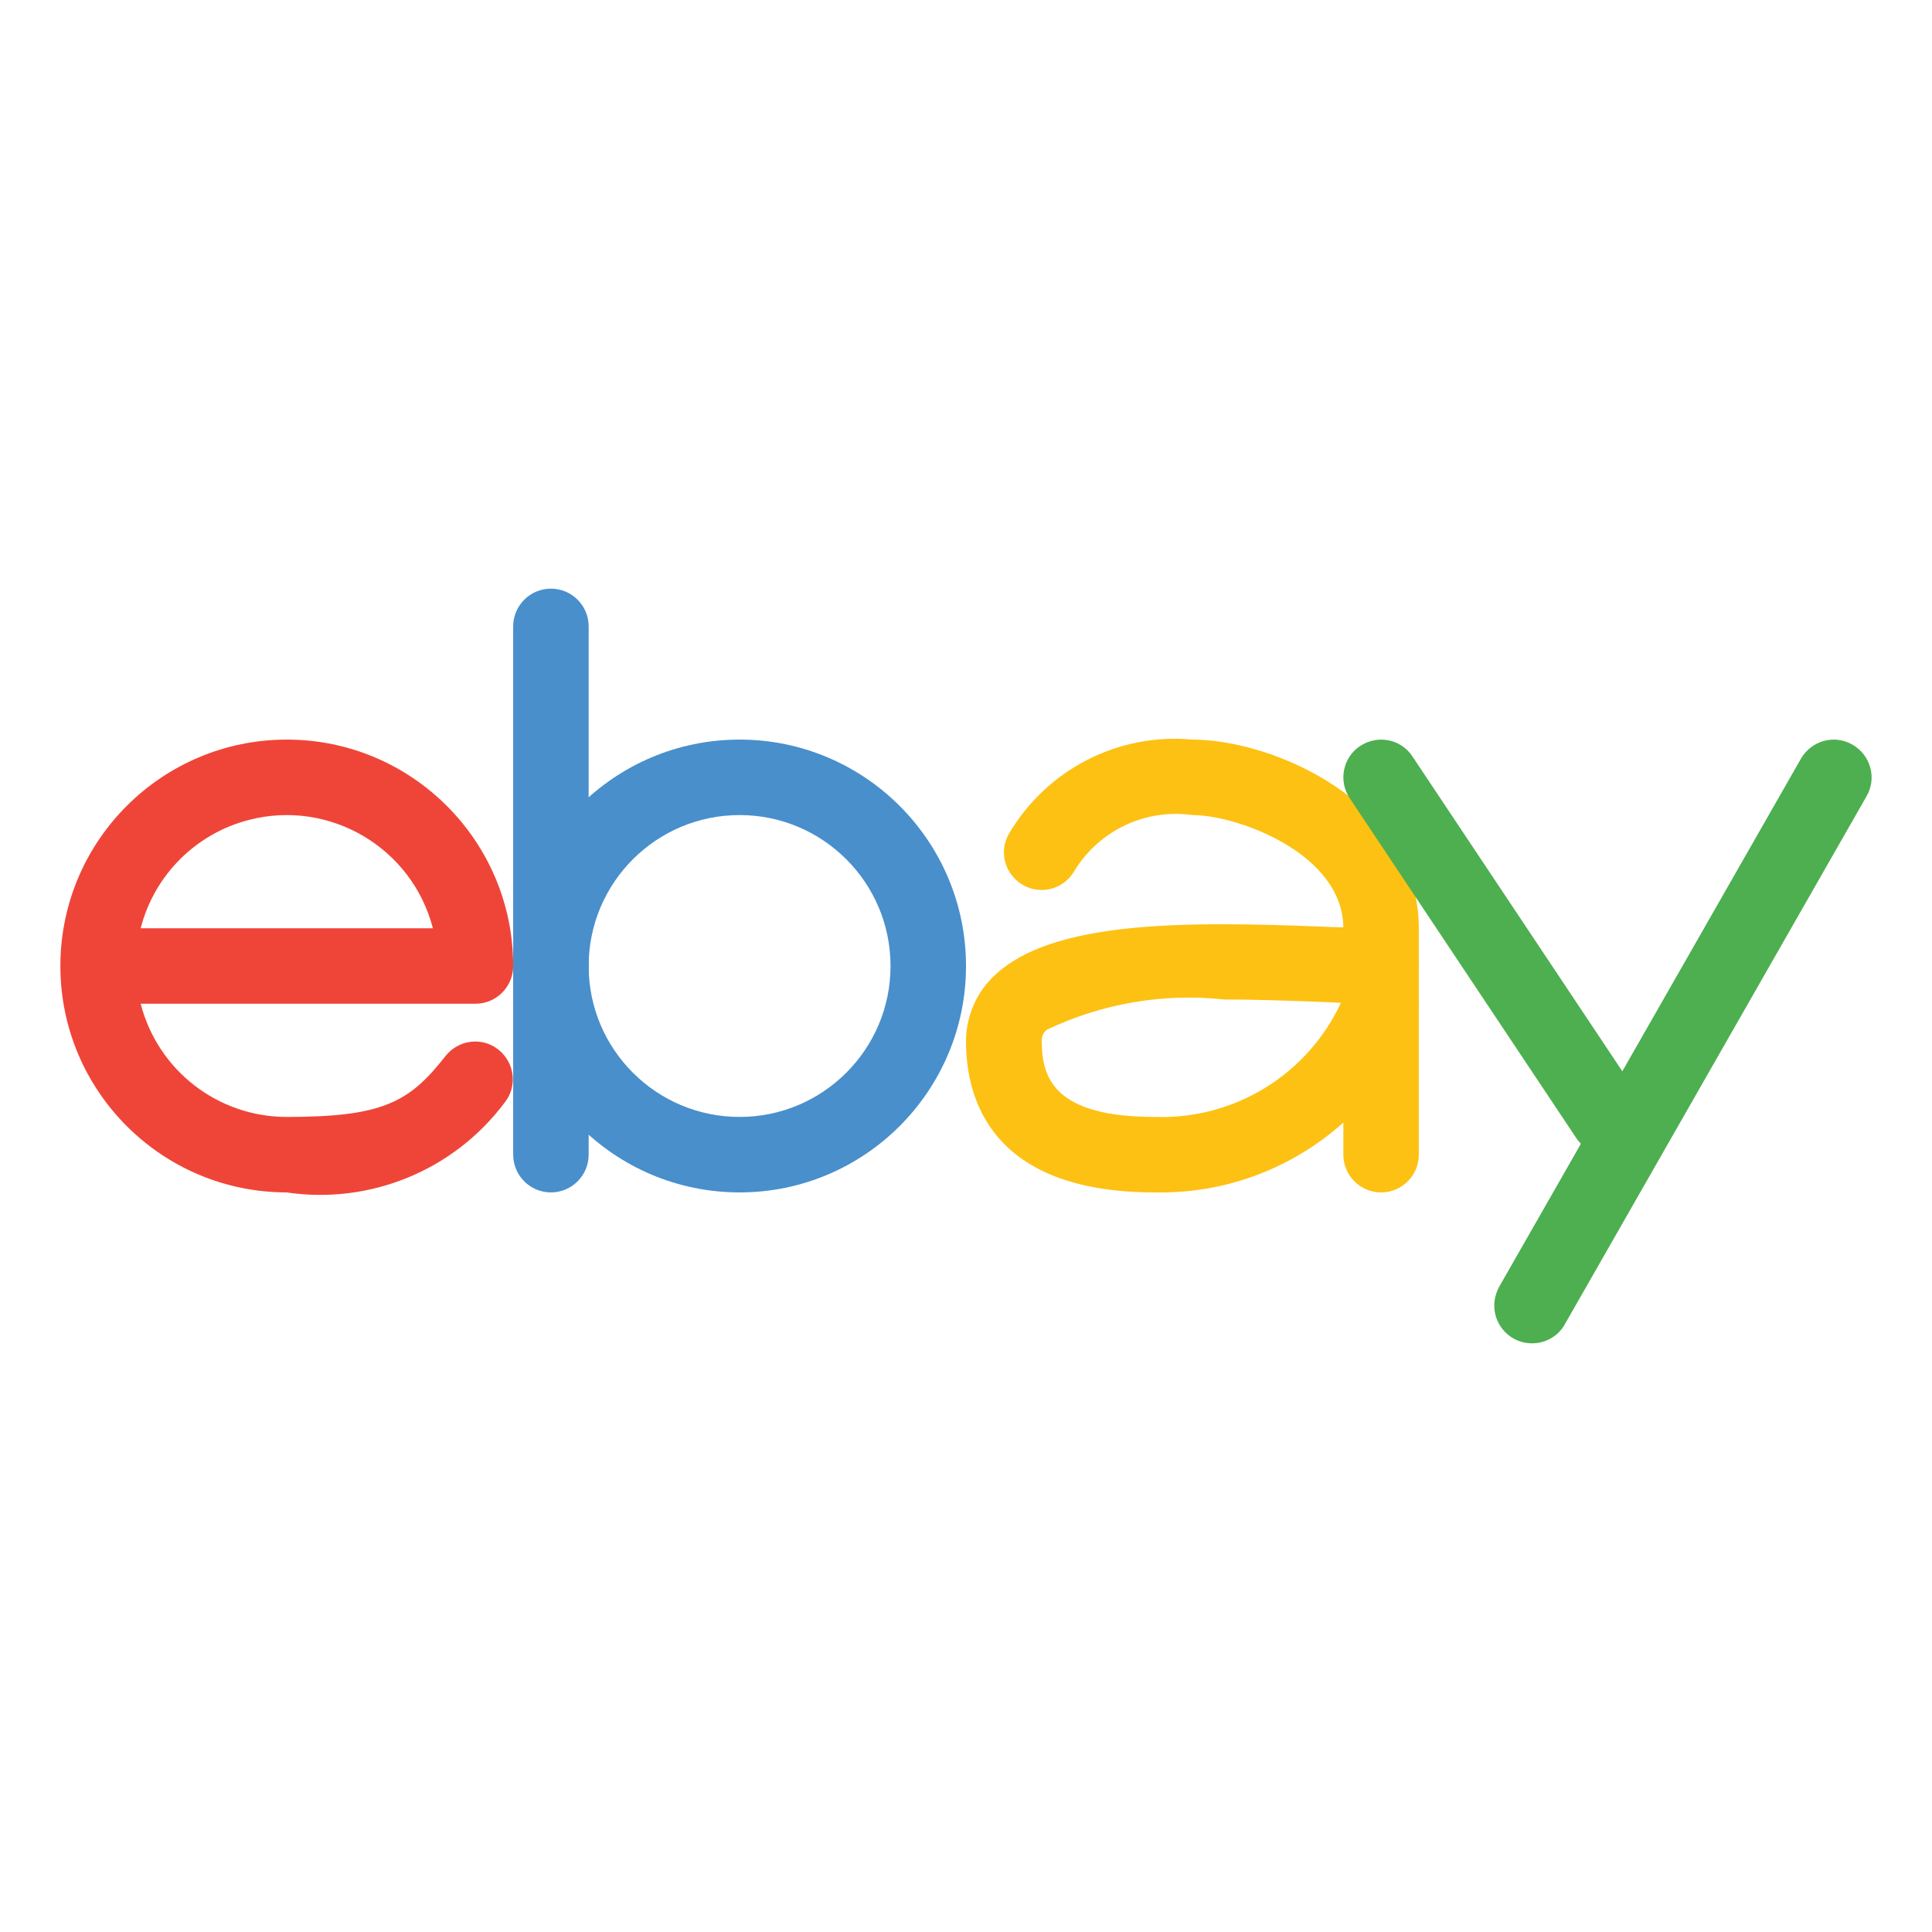
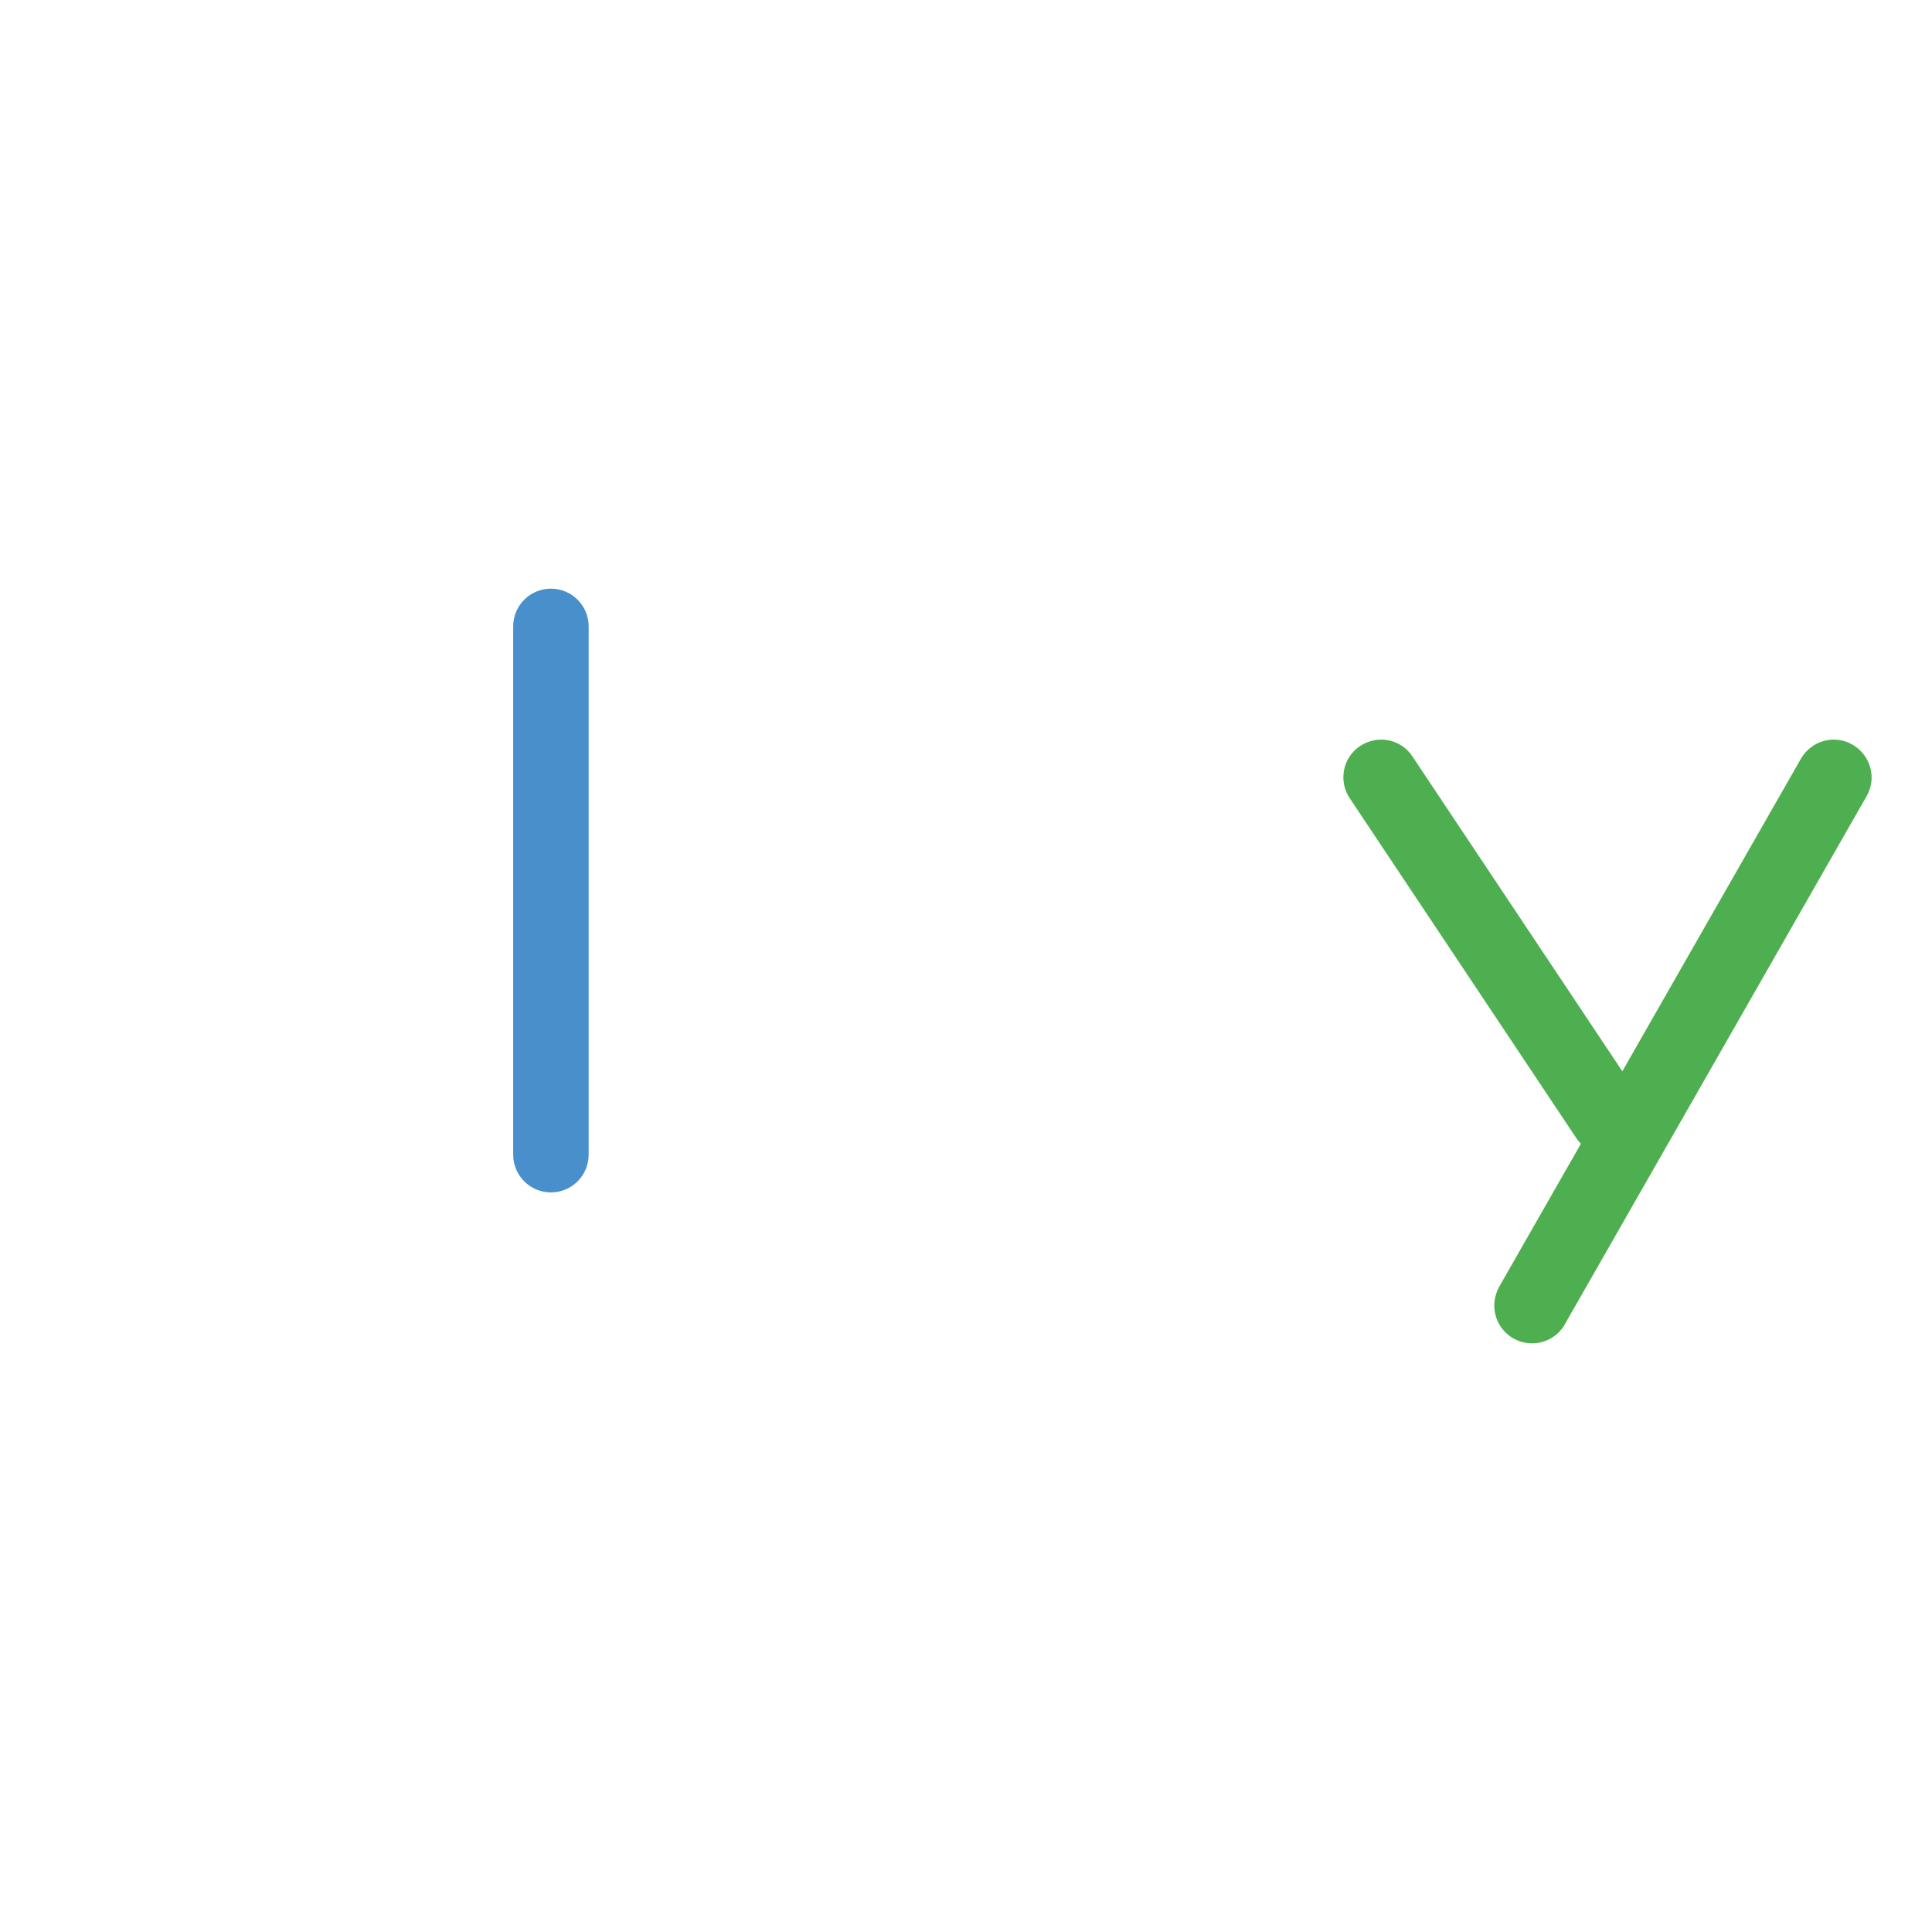
<svg xmlns="http://www.w3.org/2000/svg" id="Layer_1" data-name="Layer 1" viewBox="0 0 64 64">
  <defs>
    <style>
      .cls-1 {
        fill: #fdc113;
      }

      .cls-2 {
        fill: #488fcc;
      }

      .cls-3 {
        fill: #ef4538;
      }

      .cls-4 {
        fill: #4daf4f;
      }
    </style>
  </defs>
-   <path class="cls-3" d="M9.5,39.5c-4.14,0-7.5-3.36-7.5-7.5s3.36-7.5,7.5-7.5,7.5,3.36,7.5,7.5c0,.69-.56,1.25-1.25,1.25H4.66c.57,2.21,2.56,3.75,4.84,3.75,3.17,0,4.06-.48,5.26-2.02.43-.54,1.21-.64,1.75-.21s.64,1.21.21,1.75h0c-1.68,2.25-4.46,3.39-7.23,2.98ZM4.66,30.75h9.68c-.69-2.67-3.42-4.28-6.09-3.59-1.76.45-3.14,1.83-3.59,3.59h0Z" />
  <g>
-     <path class="cls-2" d="M24.5,39.5c-4.14,0-7.5-3.36-7.5-7.5s3.36-7.5,7.5-7.5,7.5,3.36,7.5,7.5-3.36,7.5-7.5,7.5ZM24.5,27c-2.76,0-5,2.24-5,5s2.24,5,5,5,5-2.24,5-5-2.24-5-5-5Z" />
    <path class="cls-2" d="M18.25,39.5c-.69,0-1.25-.56-1.25-1.25v-17.5c0-.69.56-1.25,1.25-1.25s1.25.56,1.25,1.25v17.5c0,.69-.56,1.25-1.25,1.25Z" />
  </g>
  <g>
-     <path class="cls-1" d="M45.75,39.5c-.69,0-1.25-.56-1.25-1.25v-7.5c0-2.47-3.5-3.75-5-3.75-1.56-.22-3.09.51-3.91,1.85-.34.6-1.1.81-1.7.47-.59-.34-.81-1.08-.48-1.68,1.25-2.14,3.62-3.37,6.09-3.14,2.69,0,7.5,2.09,7.5,6.25v7.5c0,.69-.56,1.25-1.25,1.25Z" />
-     <path class="cls-1" d="M38.25,39.5c-5.44,0-6.25-3.13-6.25-5,0-.83.34-1.62.94-2.18,1.9-1.82,6.25-1.81,10.94-1.62.73.03,1.38.05,1.87.05.69,0,1.25.56,1.25,1.25,0,.22-.06.44-.17.63.18.31.22.68.1,1.02-1.37,3.59-4.84,5.94-8.69,5.85ZM40.56,33.11c-2.02-.22-4.05.13-5.88,1-.12.09-.18.24-.17.39,0,1.23.44,2.5,3.75,2.5,2.63.09,5.05-1.4,6.16-3.78l-.63-.03c-.85-.03-2.01-.08-3.22-.08Z" />
-   </g>
+     </g>
  <g>
    <path class="cls-4" d="M53.25,38.25c-.42,0-.81-.21-1.04-.56l-7.5-11.25c-.38-.57-.23-1.35.35-1.73s1.35-.23,1.73.35l7.5,11.25c.38.57.23,1.35-.35,1.73-.2.14-.45.21-.69.21h0Z" />
    <path class="cls-4" d="M50.75,44.5c-.69,0-1.25-.56-1.25-1.25,0-.22.06-.43.16-.62l10-17.5c.35-.6,1.11-.81,1.71-.46.6.35.81,1.11.46,1.71l-10,17.5c-.22.39-.64.62-1.08.62Z" />
  </g>
</svg>